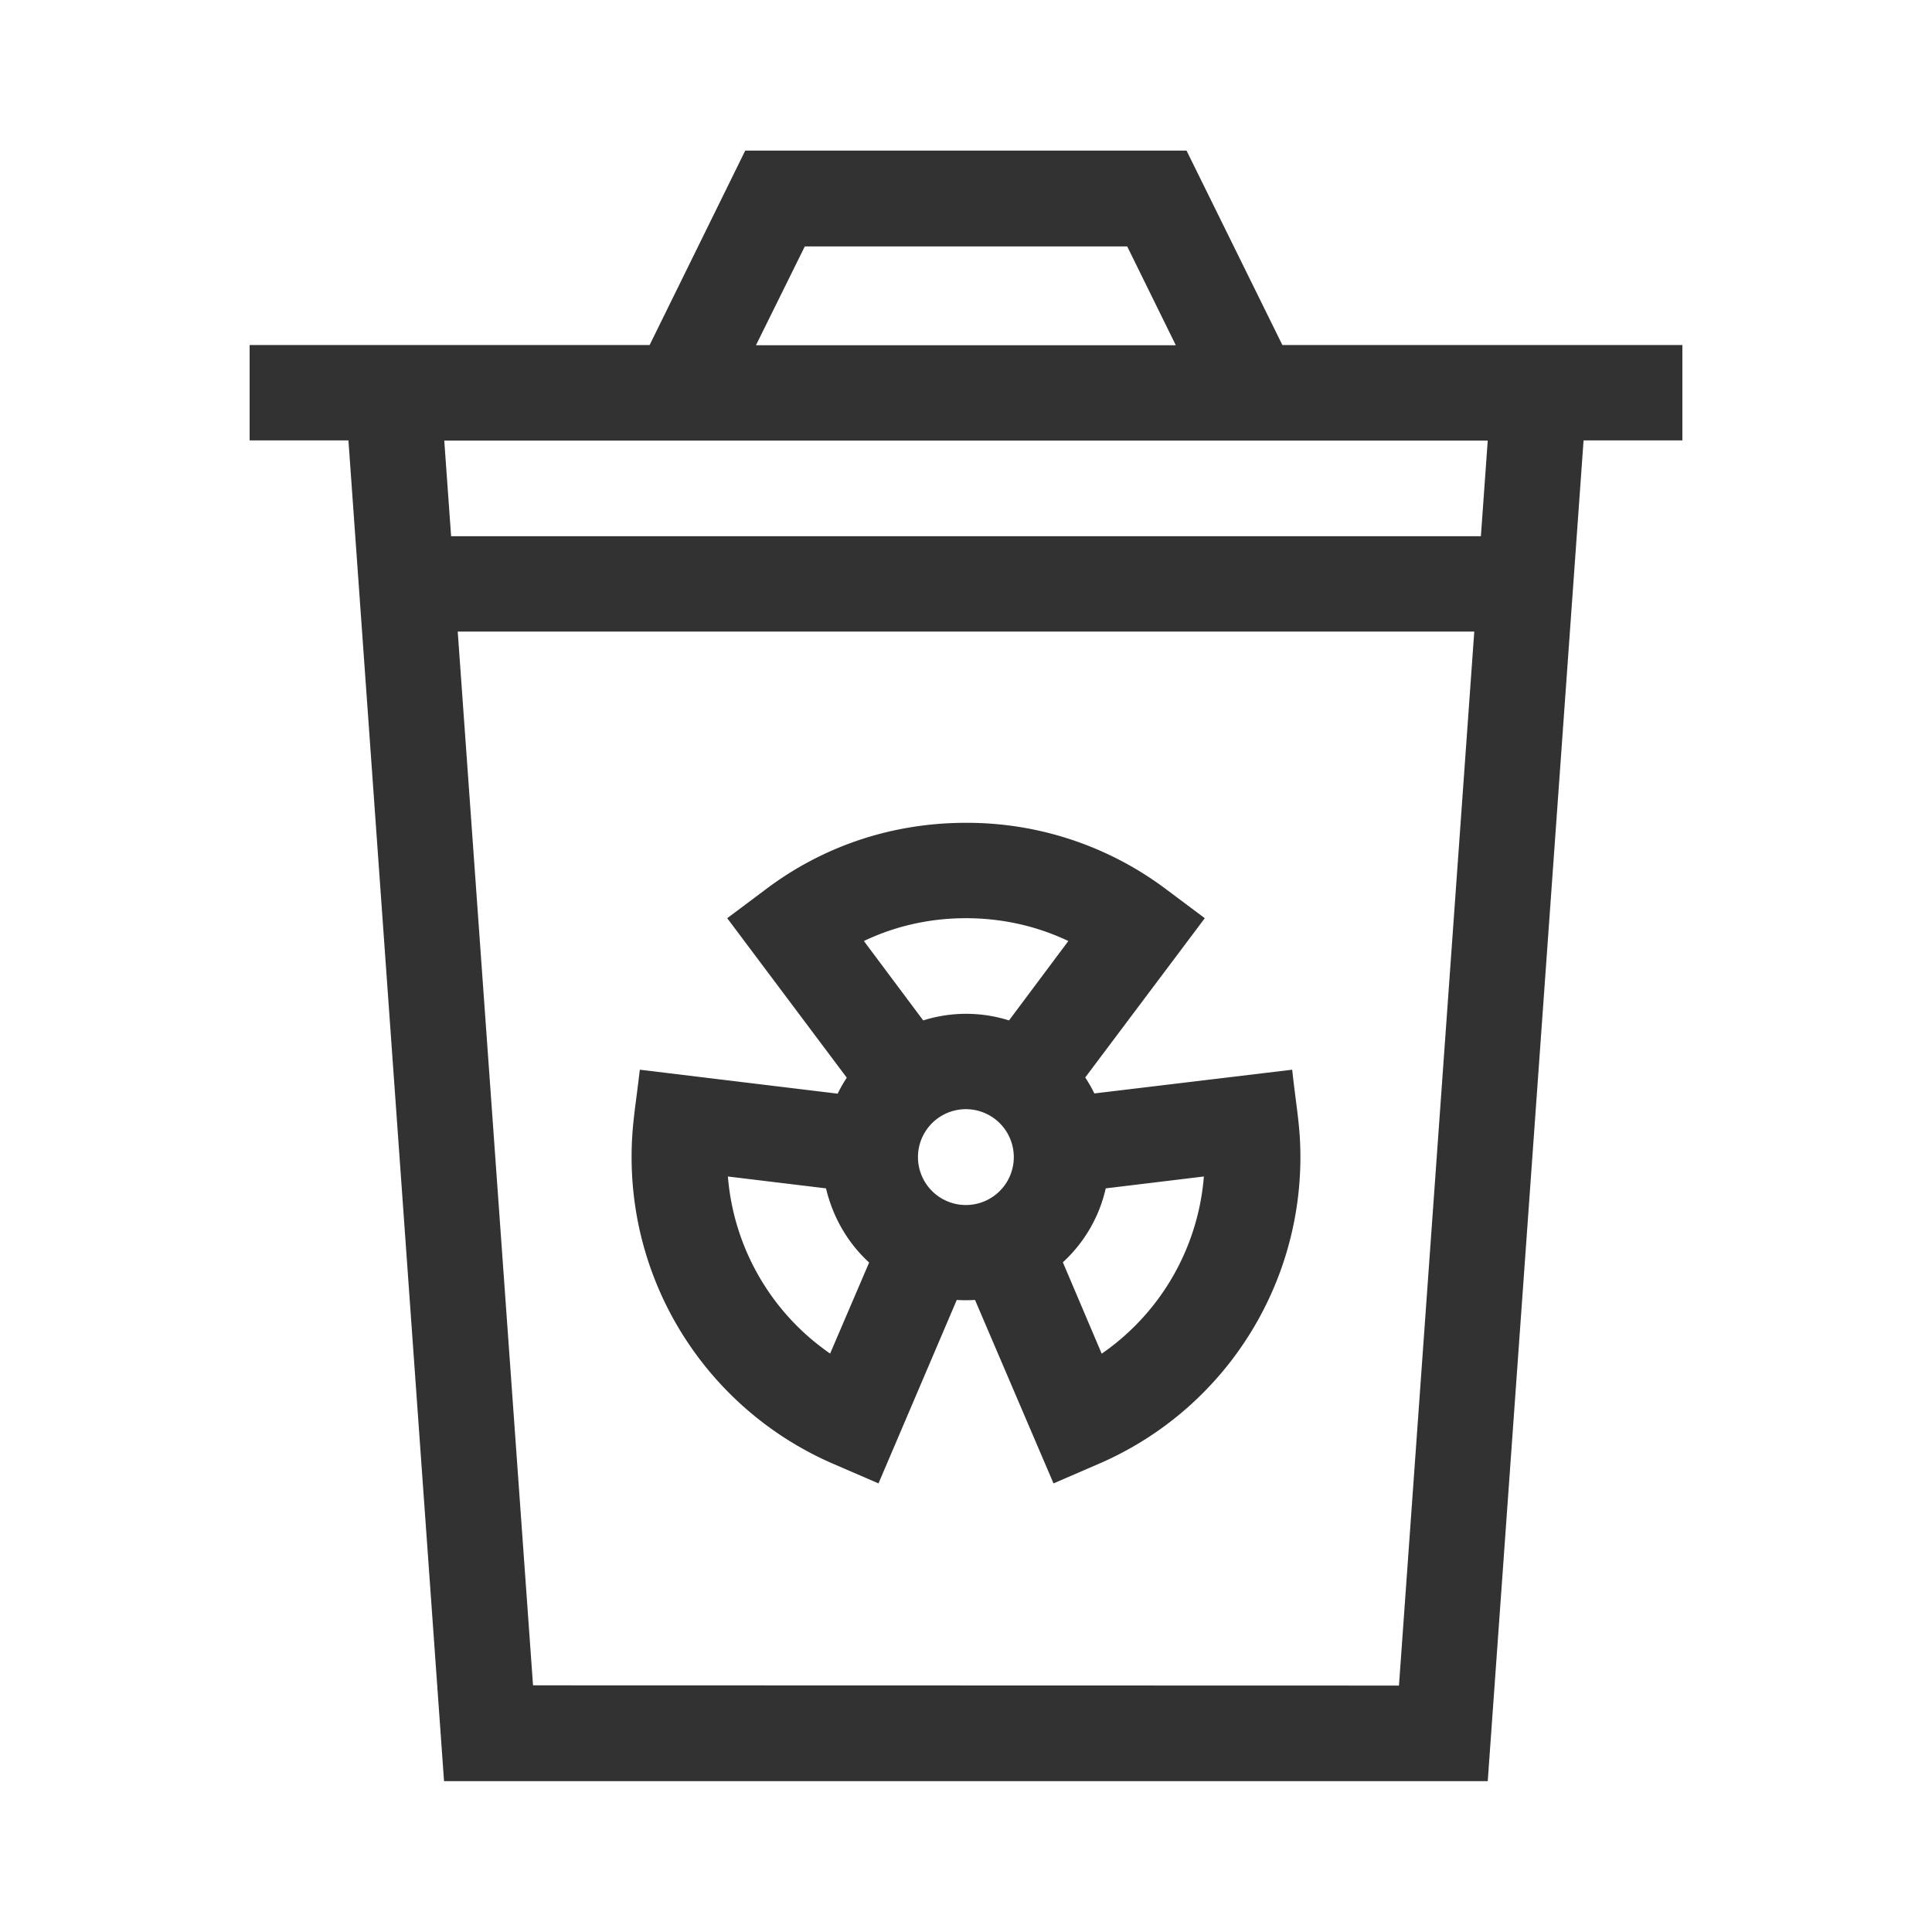
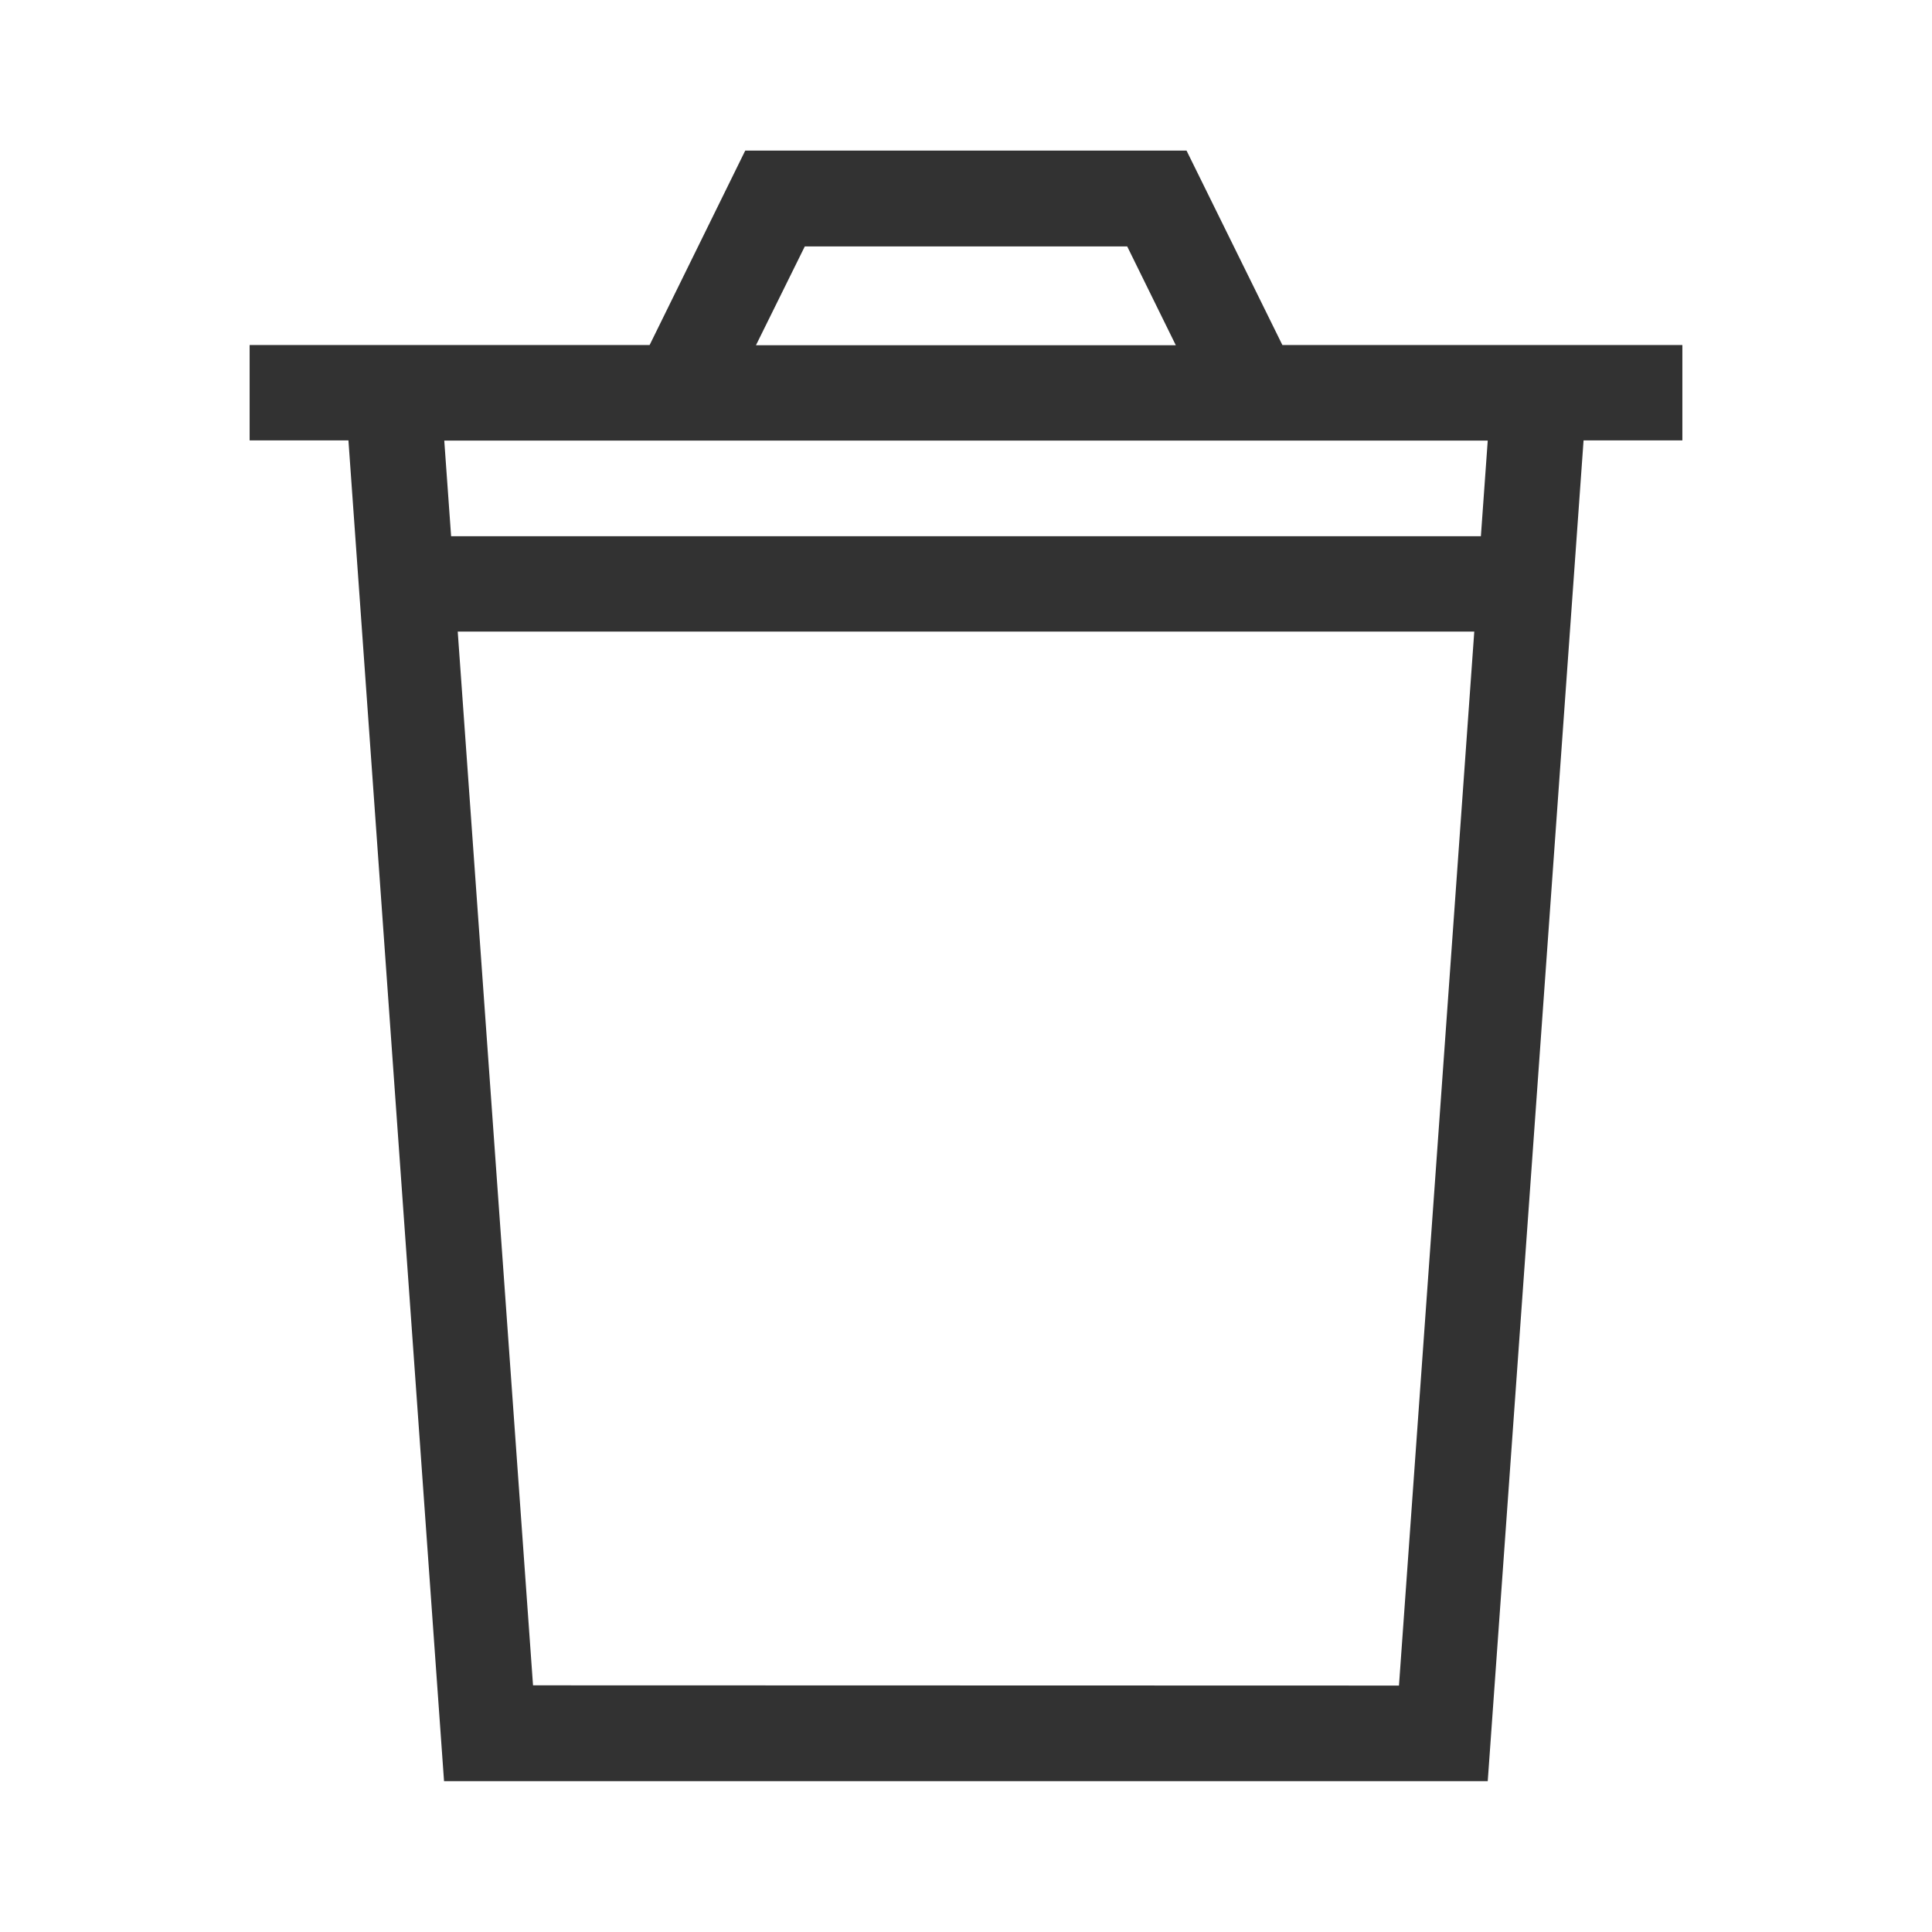
<svg xmlns="http://www.w3.org/2000/svg" viewBox="0 0 8.467 8.467" height="32" width="32">
  <g fill="#323232">
    <path d="M1.946 7.806H6.52l.42-5.876h.433v-.418H5.62L5.2.66H3.266l-.419.852H1.094v.418h.433zm.39-.42l-.33-4.618h4.455l-.33 4.619zM6.49 2.35H1.977l-.03-.419H6.52zM3.527 1.08H4.94l.213.433h-1.84zm0 0" />
-     <path d="M5.663 4.688l-.867.104a.622.622 0 00-.04-.07l.524-.698-.167-.125a1.452 1.452 0 00-.88-.293c-.32 0-.624.1-.879.293l-.167.125.524.699a.622.622 0 00-.04.07l-.867-.105c-.02.172-.036.249-.036.383 0 .587.35 1.116.89 1.347l.192.083.343-.804a.648.648 0 00.08 0l.344.804.192-.083c.54-.23.89-.76.89-1.347 0-.134-.017-.21-.036-.383zm-1.43.173a.21.21 0 110 .42.21.21 0 010-.42zm0-.837c.158 0 .31.034.449.1l-.26.348a.625.625 0 00-.376 0l-.26-.348c.138-.066.29-.1.447-.1zm-.595 1.908a1.045 1.045 0 01-.448-.776l.43.052c.03.127.096.24.189.325zm1.19 0l-.17-.4a.628.628 0 00.188-.324l.43-.052a1.045 1.045 0 01-.447.776zm0 0" />
  </g>
</svg>